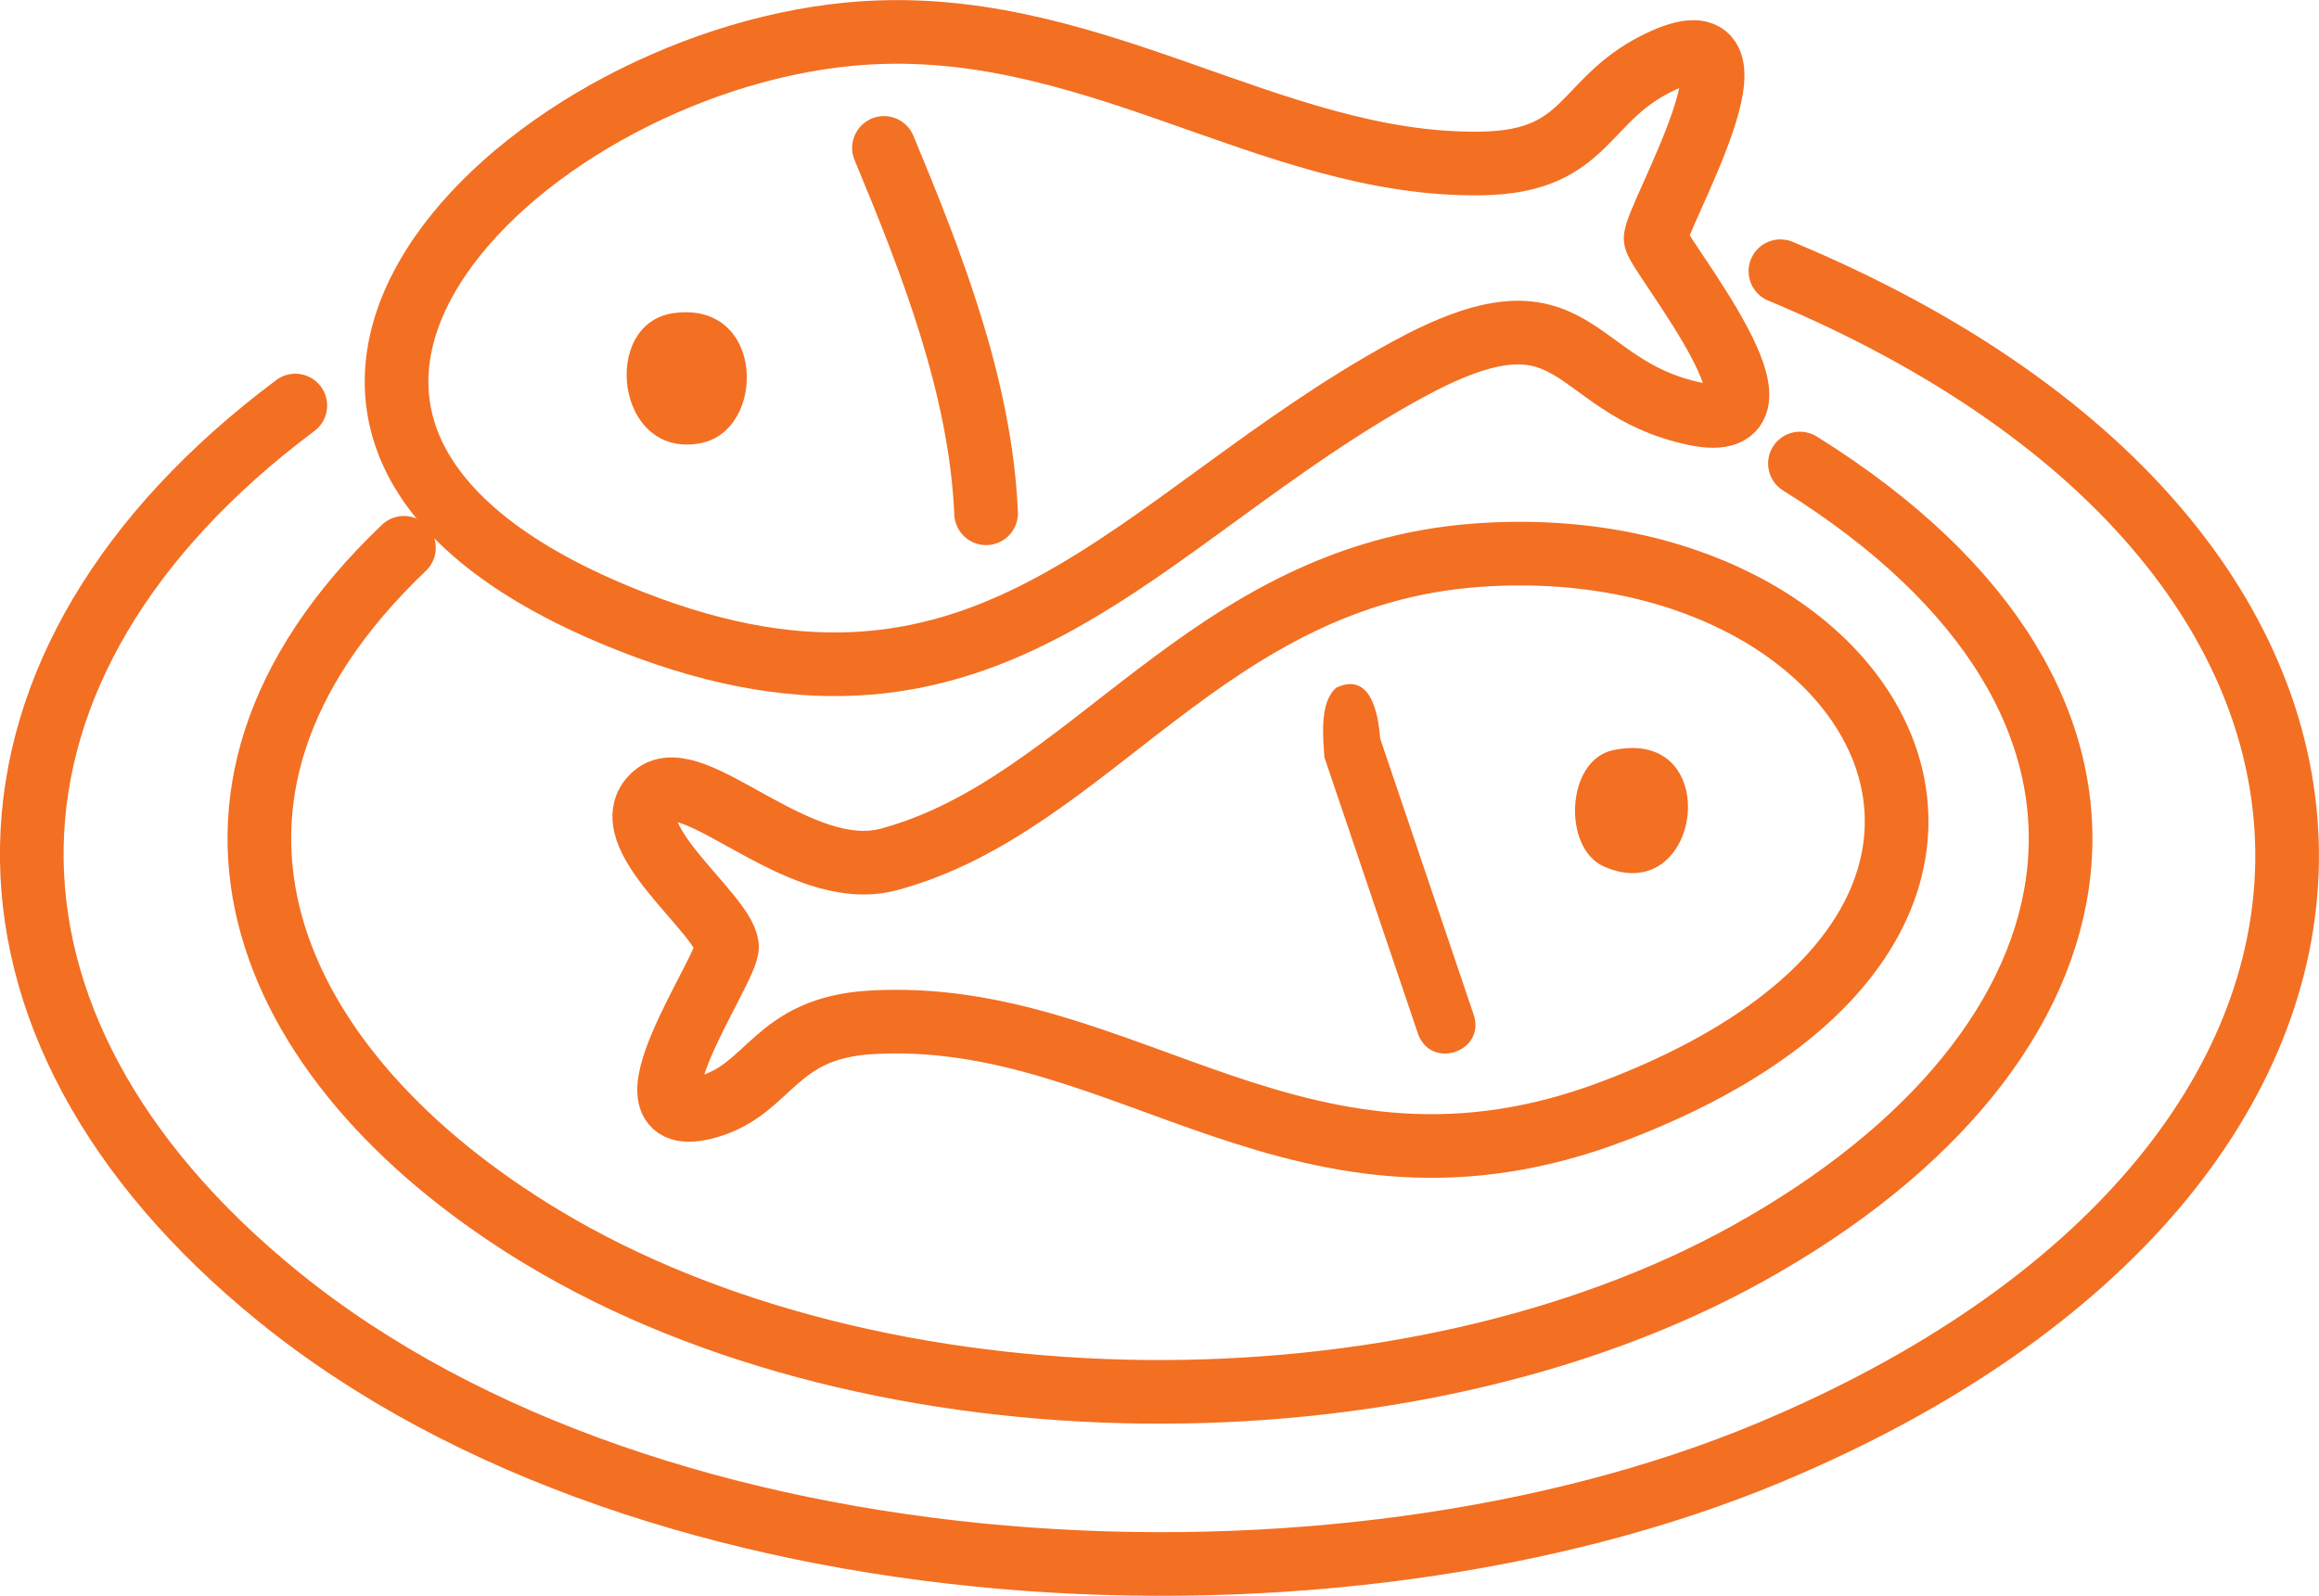
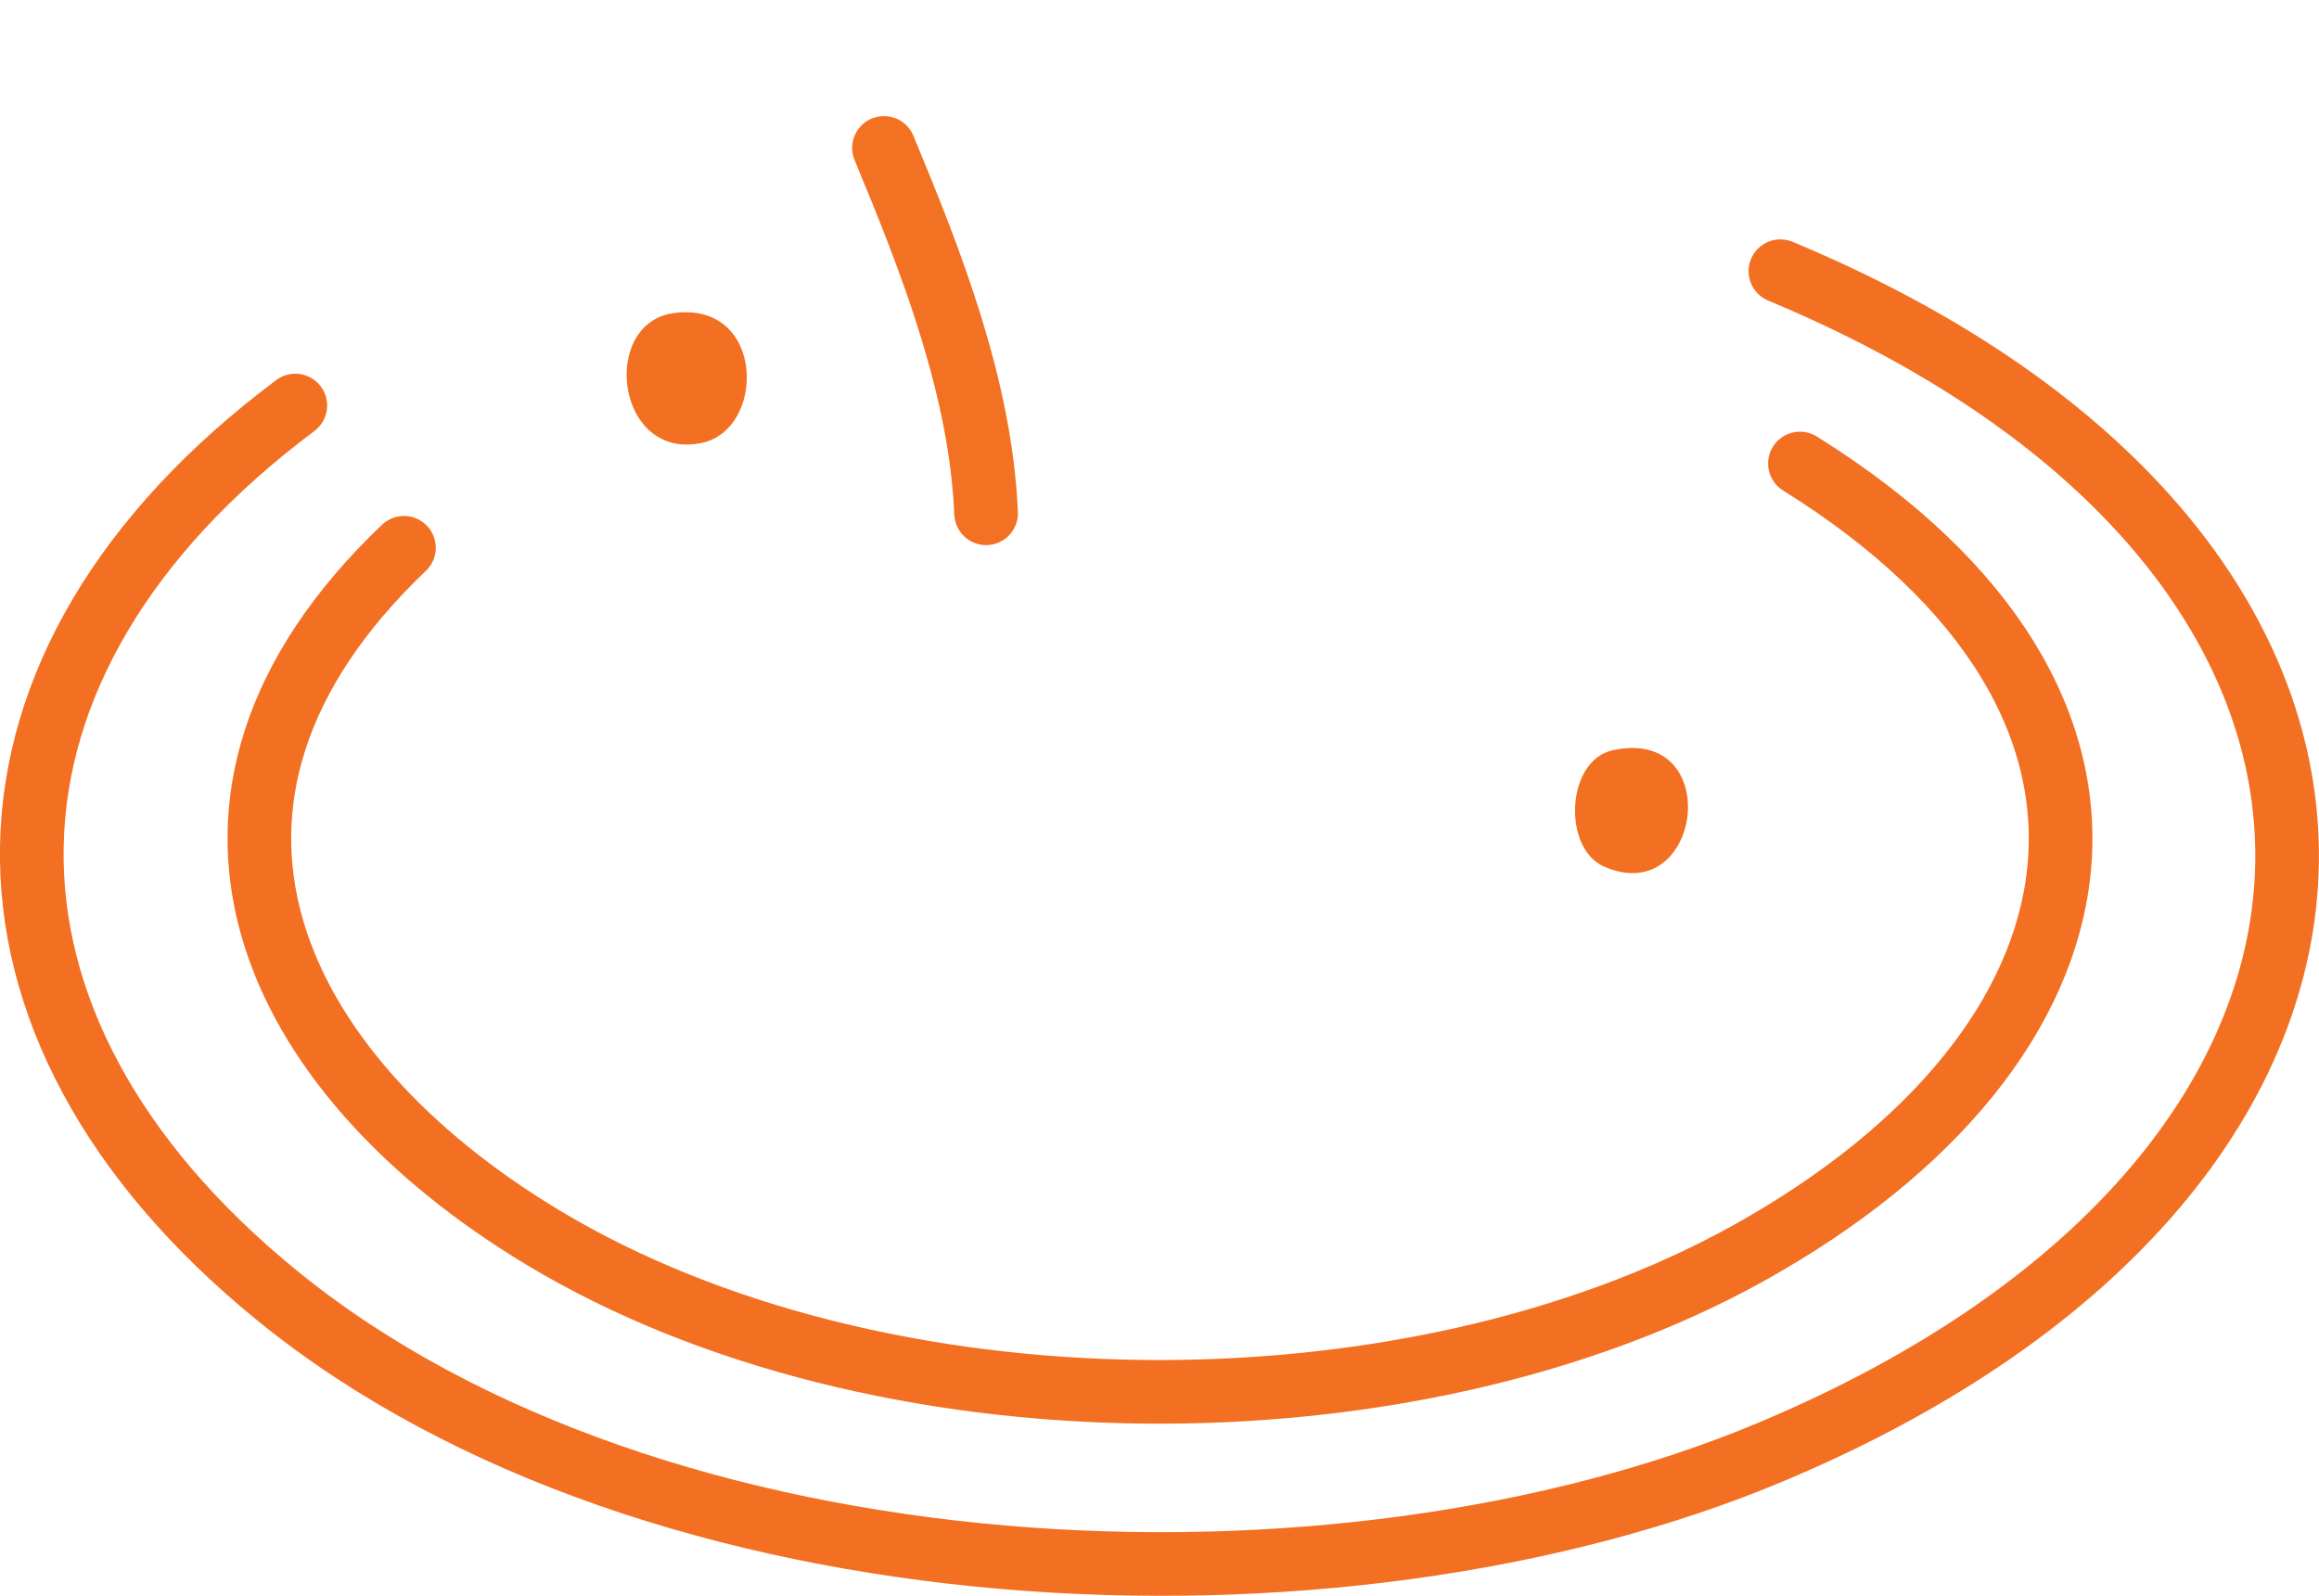
<svg xmlns="http://www.w3.org/2000/svg" id="Layer_2" data-name="Layer 2" viewBox="0 0 81.98 56.44">
  <defs>
    <style>
      .cls-1 {
        stroke: #f36f22;
      }

      .cls-1, .cls-2 {
        fill: none;
        stroke-linecap: round;
        stroke-linejoin: round;
        stroke-width: 2.25px;
      }

      .cls-3 {
        fill: #f36f21;
      }

      .cls-2 {
        stroke: #f37122;
      }

      .cls-4 {
        fill: #f36f22;
      }
    </style>
  </defs>
  <g id="Layer_1-2" data-name="Layer 1">
    <g id="Generative_Object" data-name="Generative Object">
      <g>
        <path class="cls-3" d="M23.83,11.07c3.23-.43,3.27,4.15.94,4.6-3.01.59-3.56-4.26-.94-4.6Z" />
        <path class="cls-3" d="M57.01,26.53c3.99-.87,3.17,5.64-.31,4.11-1.47-.65-1.34-3.75.31-4.11Z" />
      </g>
      <g>
        <path class="cls-1" d="M62.94,9.59c24.2,10.09,23.69,31.7-.38,41.77-15.3,6.4-39.4,5.32-52.74-5.53-11.83-9.62-11.56-22.38.62-31.49" />
        <path class="cls-1" d="M14.28,19.37c-9.37,8.93-4.75,18.58,4.93,24.4,11.83,7.11,30.56,7.22,42.57.56,13.21-7.33,15.52-19.42,1.85-27.94" />
-         <path class="cls-1" d="M30.01,1.21c8.42-.81,14.86,4.7,22.38,4.57,3.85-.07,3.51-2.34,6.42-3.65,4.1-1.85-.37,5.69-.28,6.32.07.56,5.43,7.04,1.38,6.18-4.52-.95-4.06-4.89-10.17-1.55-9.59,5.24-14.63,13.91-27.39,8.91C5.04,15.22,18.25,2.34,30.01,1.21Z" />
-         <path class="cls-1" d="M52.24,19.63c-9.59.69-13.67,8.84-20.82,10.76-3.2.86-6.91-3.47-8.29-2.27-1.54,1.34,2.43,4.15,2.57,5.33.09.76-4.14,6.66-.69,5.69,2.24-.63,2.34-2.79,5.79-2.99,9.05-.53,15.22,7.35,26.29,3.12,17.4-6.64,9.55-20.67-4.85-19.64Z" />
        <path class="cls-2" d="M31.25,5.23c1.68,4.04,3.42,8.47,3.61,12.92" />
-         <path class="cls-4" d="M48.79,26.11l3.31,9.78c.42,1.3-1.51,1.95-1.97.67,0,0-3.31-9.78-3.31-9.78-.05-.72-.18-1.97.43-2.47,1.19-.54,1.47.87,1.54,1.8h0Z" />
      </g>
    </g>
  </g>
</svg>